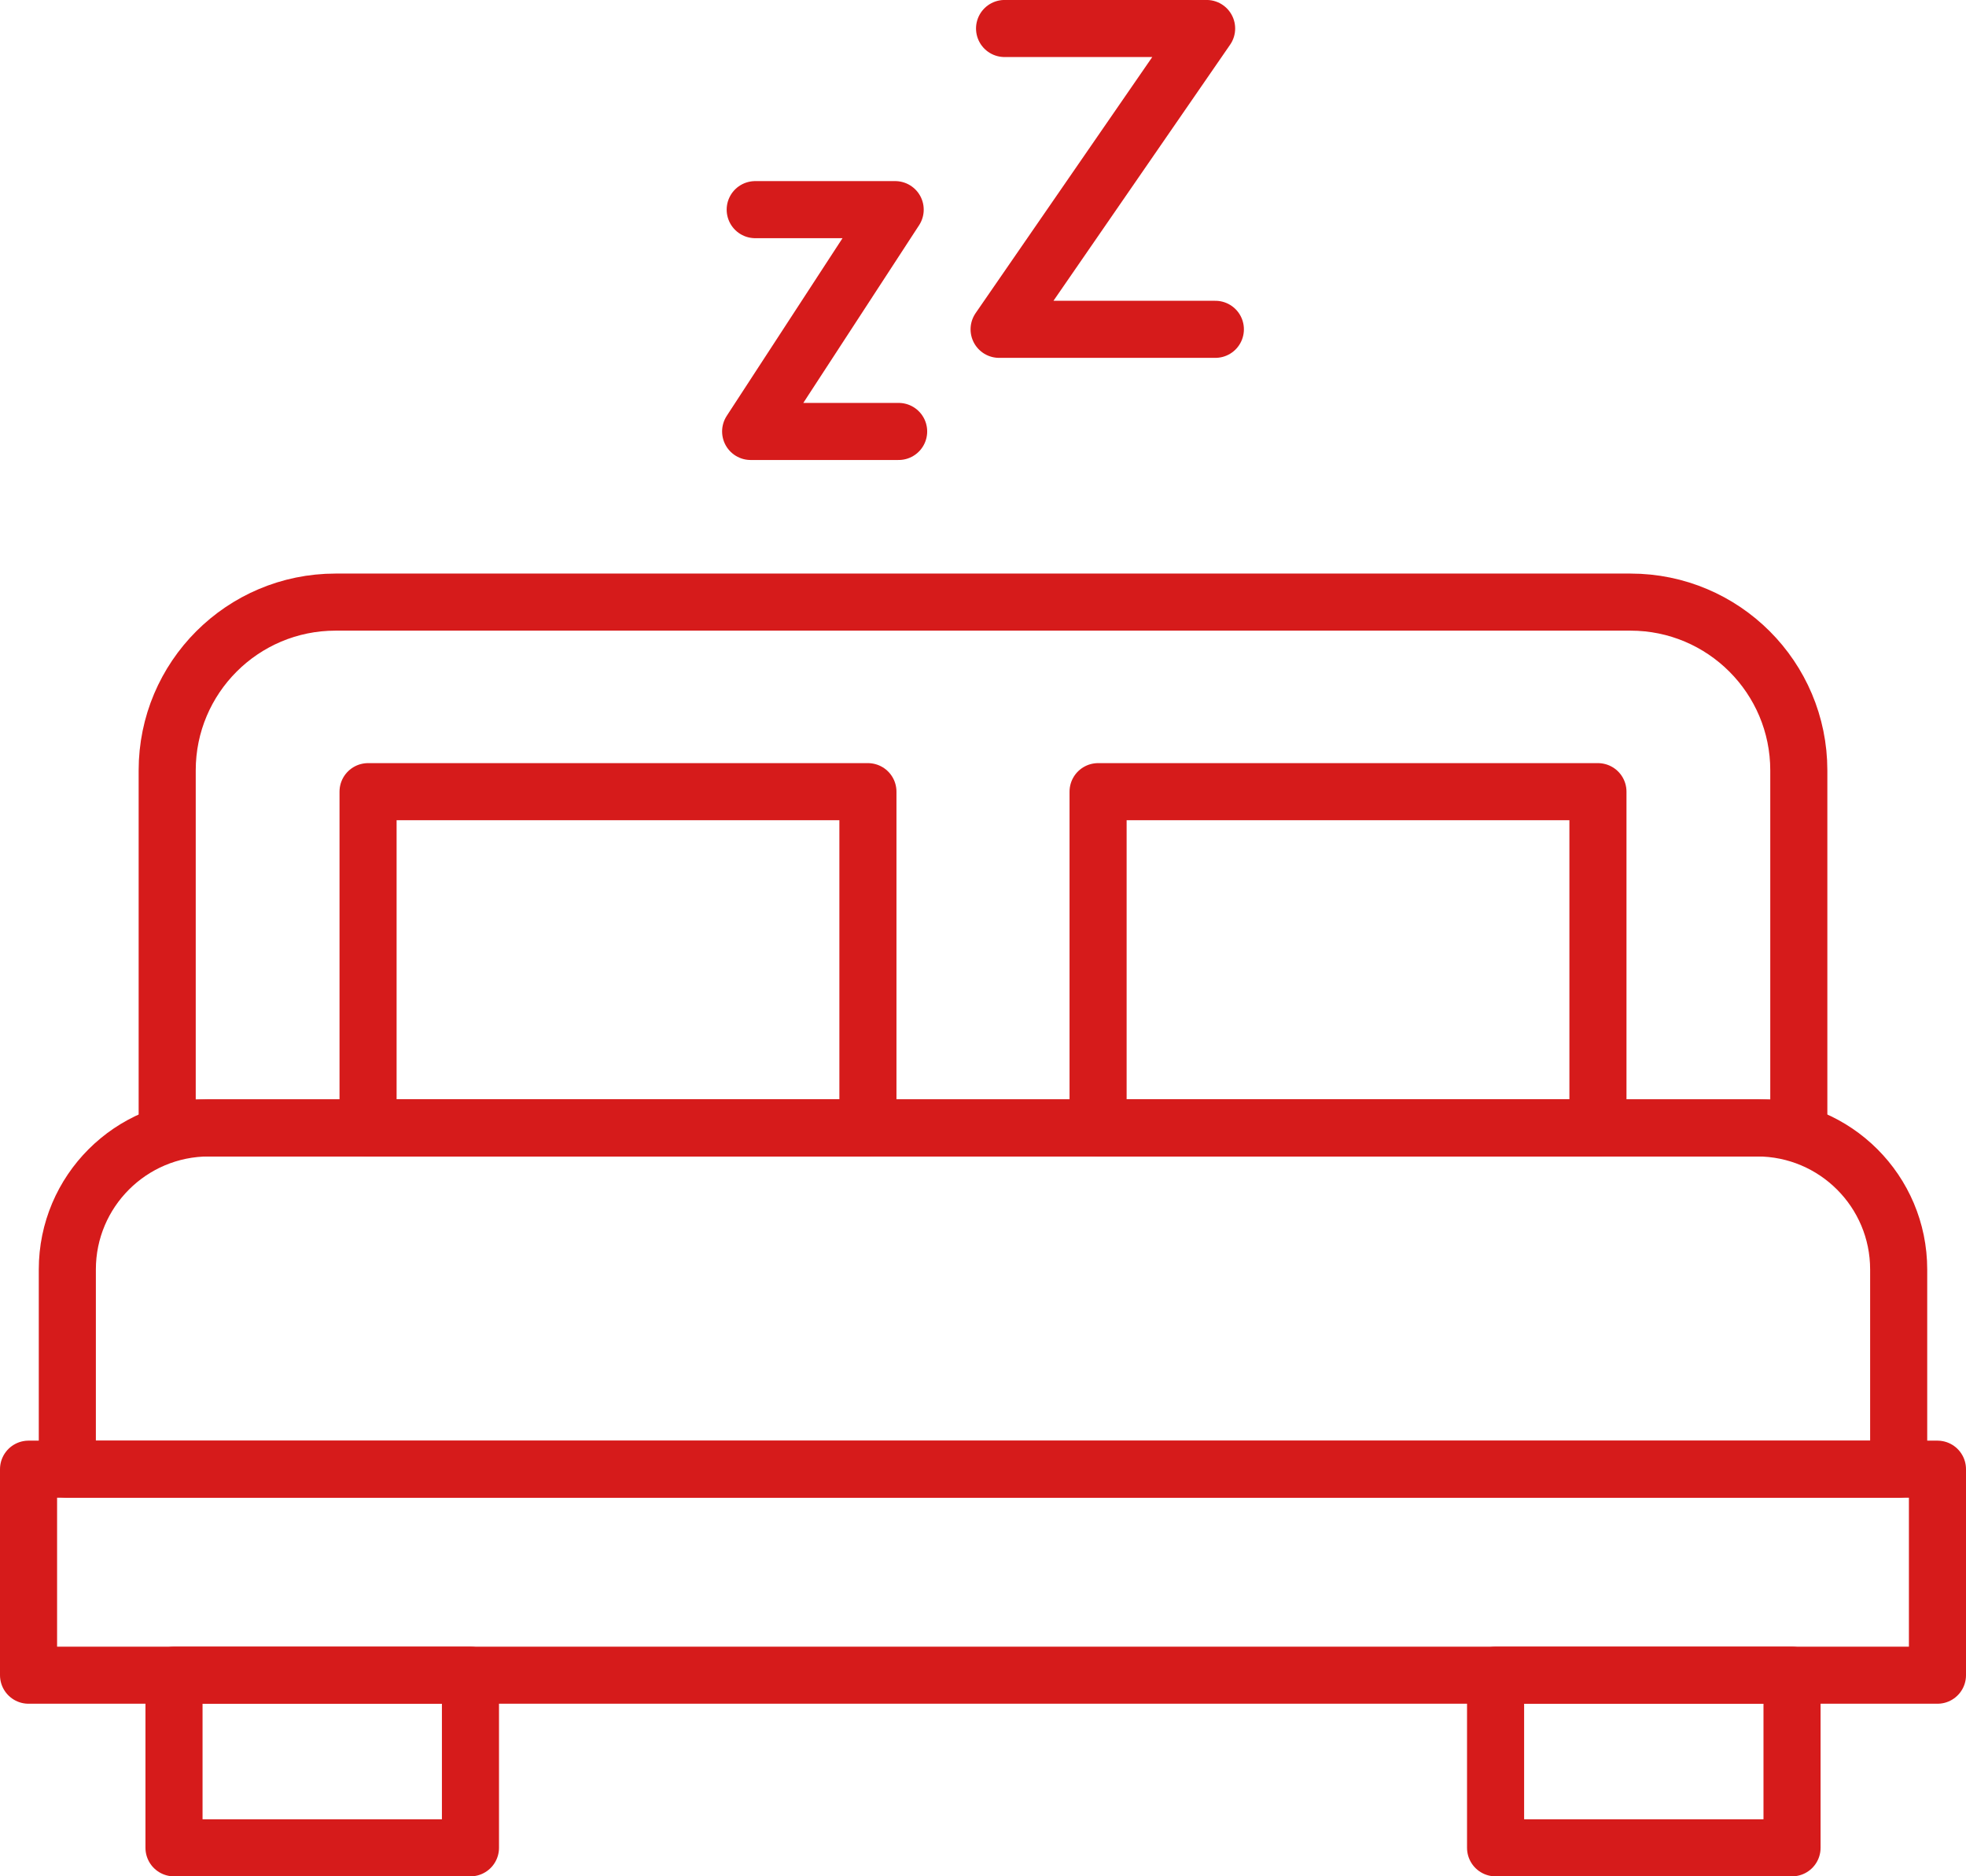
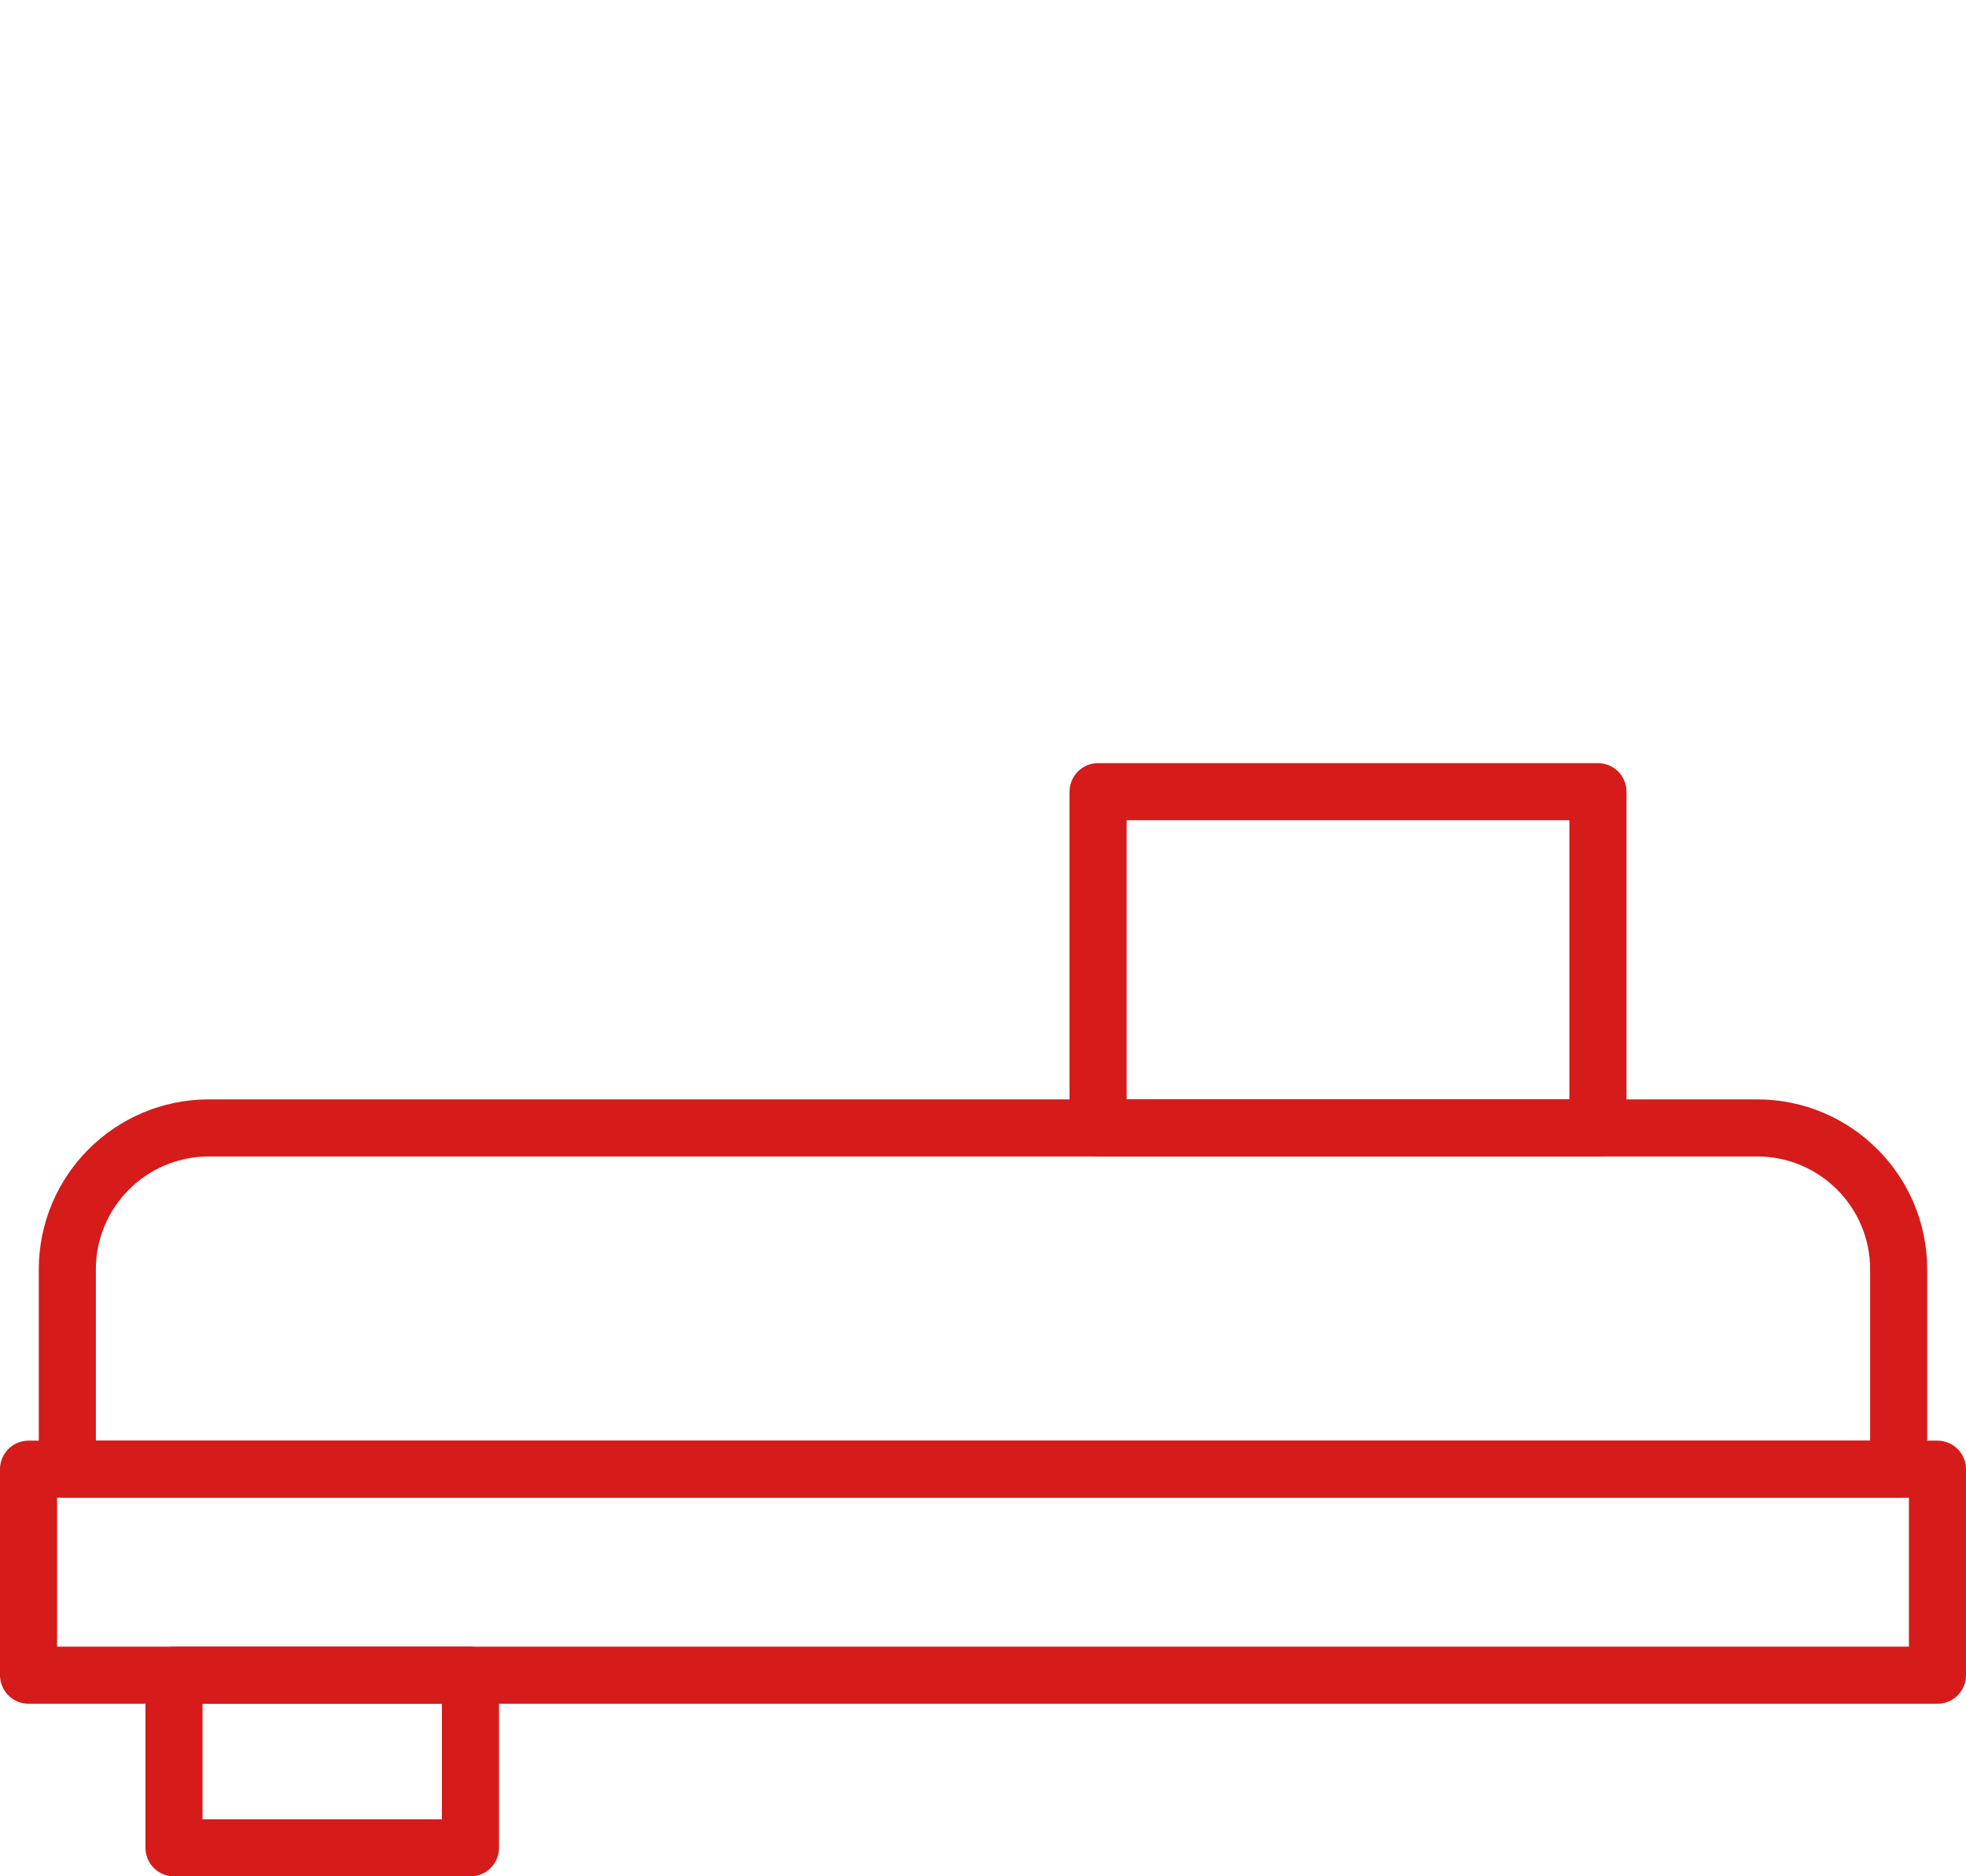
<svg xmlns="http://www.w3.org/2000/svg" width="55.103px" height="52.6px" viewBox="0 0 55.103 52.6" version="1.1">
  <title>Hotels/ Hospitality Red</title>
  <g id="Taxonomy" stroke="none" stroke-width="1" fill="none" fill-rule="evenodd" stroke-linecap="round" stroke-linejoin="round">
    <g id="Icons" transform="translate(-1276.542, -5609.944)" stroke="#D61B1B" stroke-width="1.6">
      <g id="Hotels/-Hospitality-Red" transform="translate(1277.342, 5610.744)">
-         <polygon id="path1667" transform="translate(16.521, 26.106) scale(-1, 1) rotate(-180) translate(-16.521, -26.106)" points="23.526 21.393 9.516 21.393 9.516 30.819 23.526 30.819" />
        <polygon id="path1669" transform="translate(36.982, 26.106) scale(-1, 1) rotate(-180) translate(-36.982, -26.106)" points="43.987 21.393 29.977 21.393 29.977 30.819 43.987 30.819" />
-         <polygon id="path1679" transform="translate(45.272, 48.581) scale(-1, 1) rotate(-180) translate(-45.272, -48.581)" points="49.427 46.162 41.118 46.162 41.118 51 49.427 51" />
        <polygon id="path1681" transform="translate(8.231, 48.581) scale(-1, 1) rotate(-180) translate(-8.231, -48.581)" points="12.386 46.162 4.077 46.162 4.077 51 12.386 51" />
        <path d="M52.416,30.819 L1.087,30.819 L1.087,36.419 C1.087,38.61 2.864,40.387 5.055,40.387 L48.448,40.387 C50.64,40.387 52.416,38.61 52.416,36.419 L52.416,30.819 Z" id="path1685" transform="translate(26.752, 35.603) scale(-1, 1) rotate(-180) translate(-26.752, -35.603)" />
-         <path d="M49.617,16.079 L3.886,16.079 L3.886,26.101 C3.886,28.707 5.999,30.819 8.605,30.819 L44.898,30.819 C47.505,30.819 49.617,28.707 49.617,26.101 L49.617,16.079 Z" id="path1689" transform="translate(26.752, 23.449) scale(-1, 1) rotate(-180) translate(-26.752, -23.449)" />
        <polygon id="path1691" transform="translate(26.752, 43.274) scale(-1, 1) rotate(-180) translate(-26.752, -43.274)" points="53.503 40.387 0 40.387 0 46.162 53.503 46.162" />
-         <polyline id="path1695" transform="translate(22.313, 8.186) scale(-1, 1) rotate(-180) translate(-22.313, -8.186)" points="20.367 11.295 24.29 11.295 20.239 5.077 24.387 5.077" />
-         <polyline id="path1699" transform="translate(30.234, 4.216) scale(-1, 1) rotate(-180) translate(-30.234, -4.216)" points="27.356 8.433 33.019 8.433 27.203 0 33.264 0" />
      </g>
    </g>
  </g>
</svg>